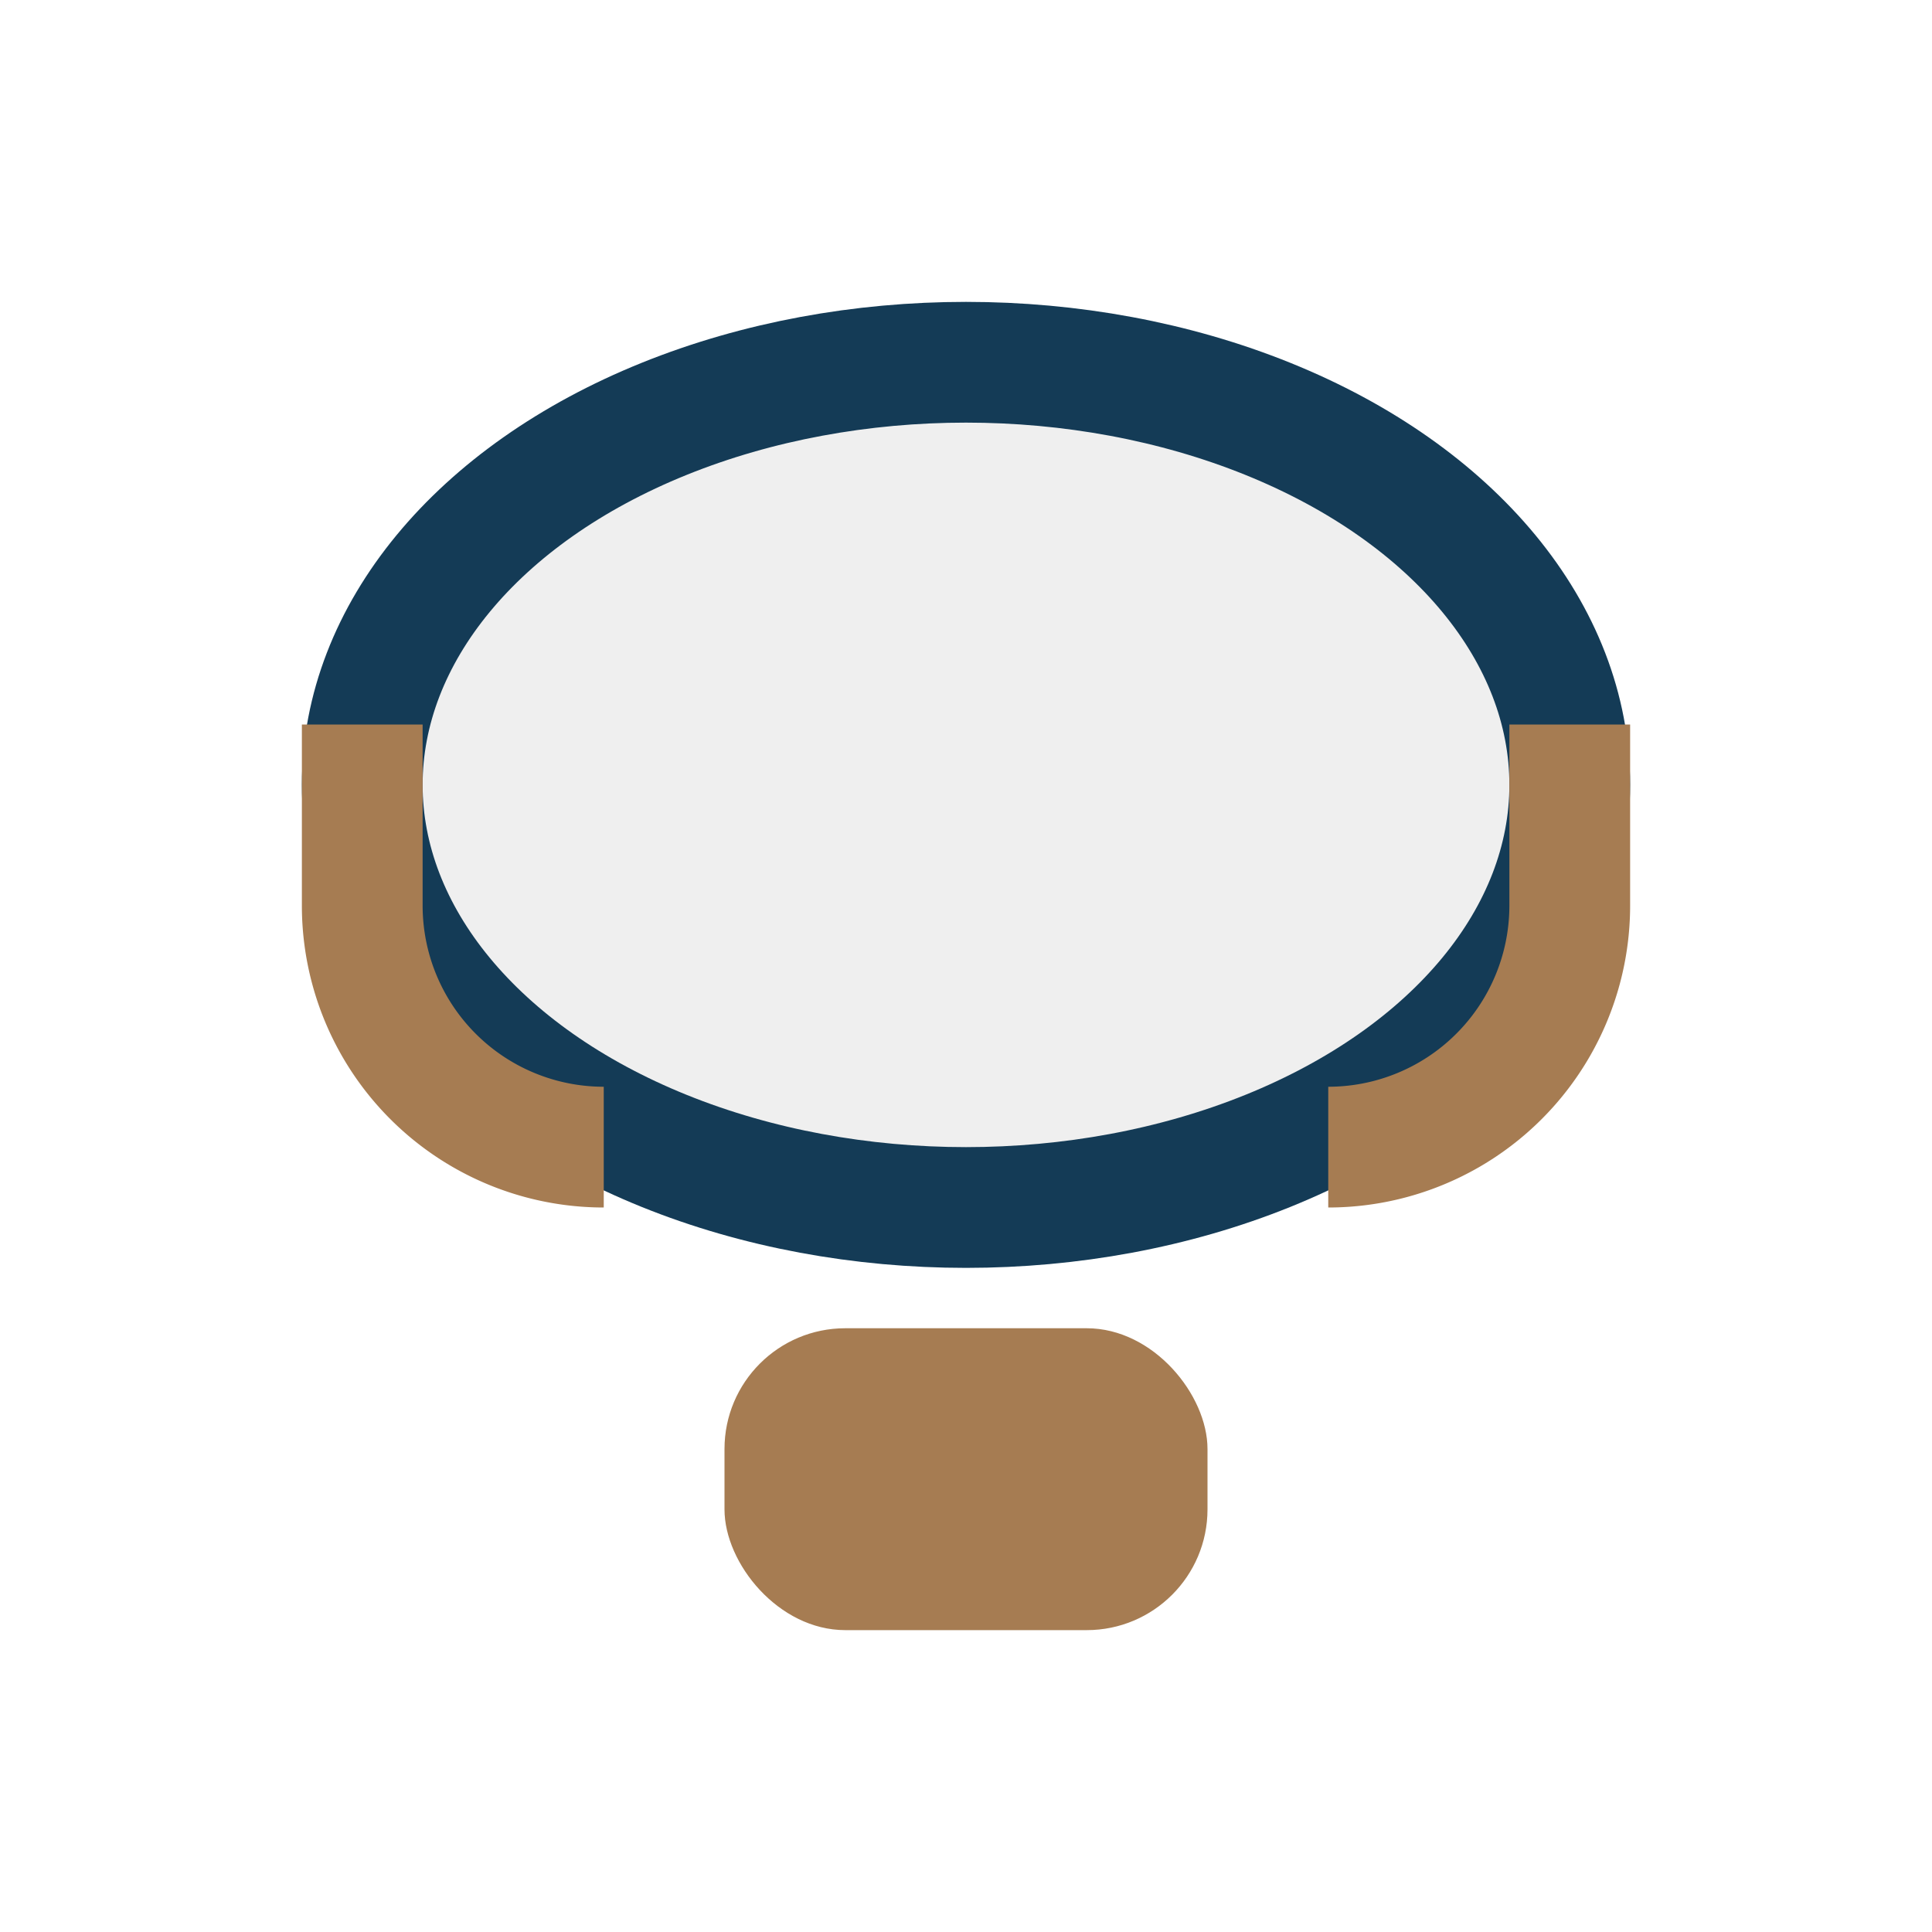
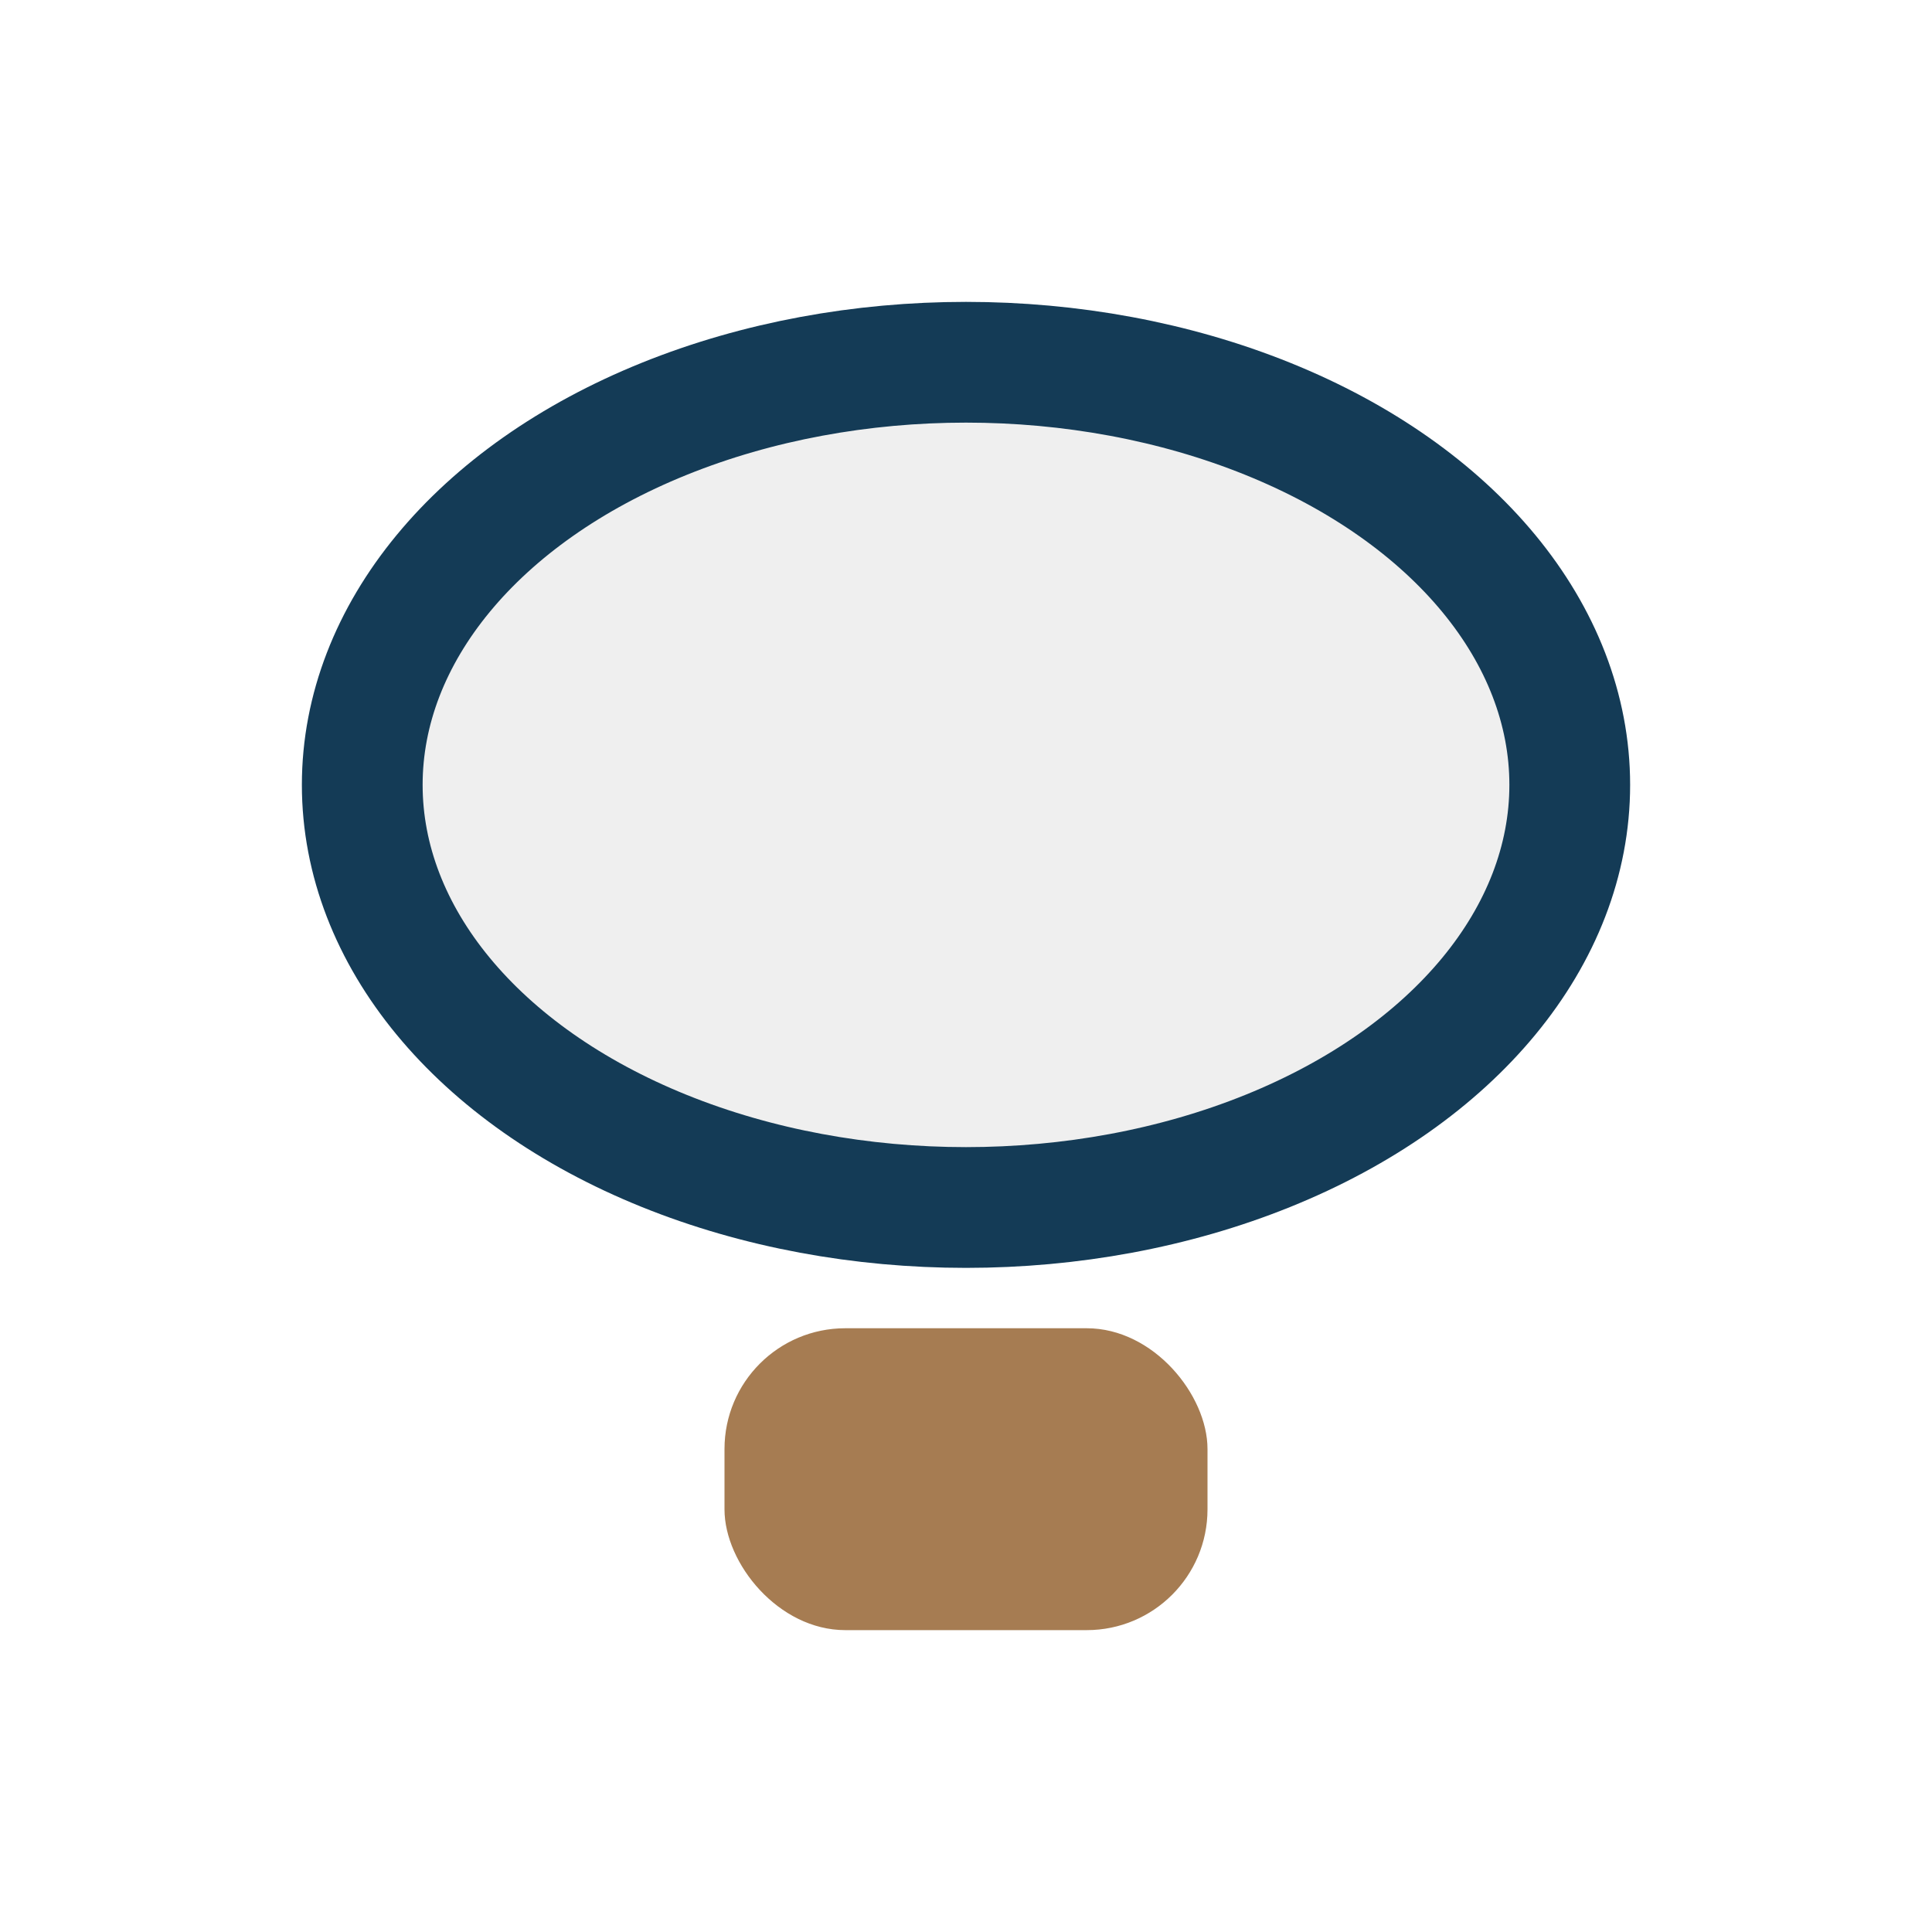
<svg xmlns="http://www.w3.org/2000/svg" width="32" height="32" viewBox="0 0 32 32">
  <rect x="12" y="22" width="8" height="5" rx="2" fill="#A67C52" />
  <ellipse cx="16" cy="13" rx="10" ry="7" fill="#EFEFEF" stroke="#143B56" stroke-width="2" />
-   <path d="M6 12v3a4 4 0 0 0 4 4M26 12v3a4 4 0 0 1-4 4" stroke="#A67C52" stroke-width="2" fill="none" />
</svg>